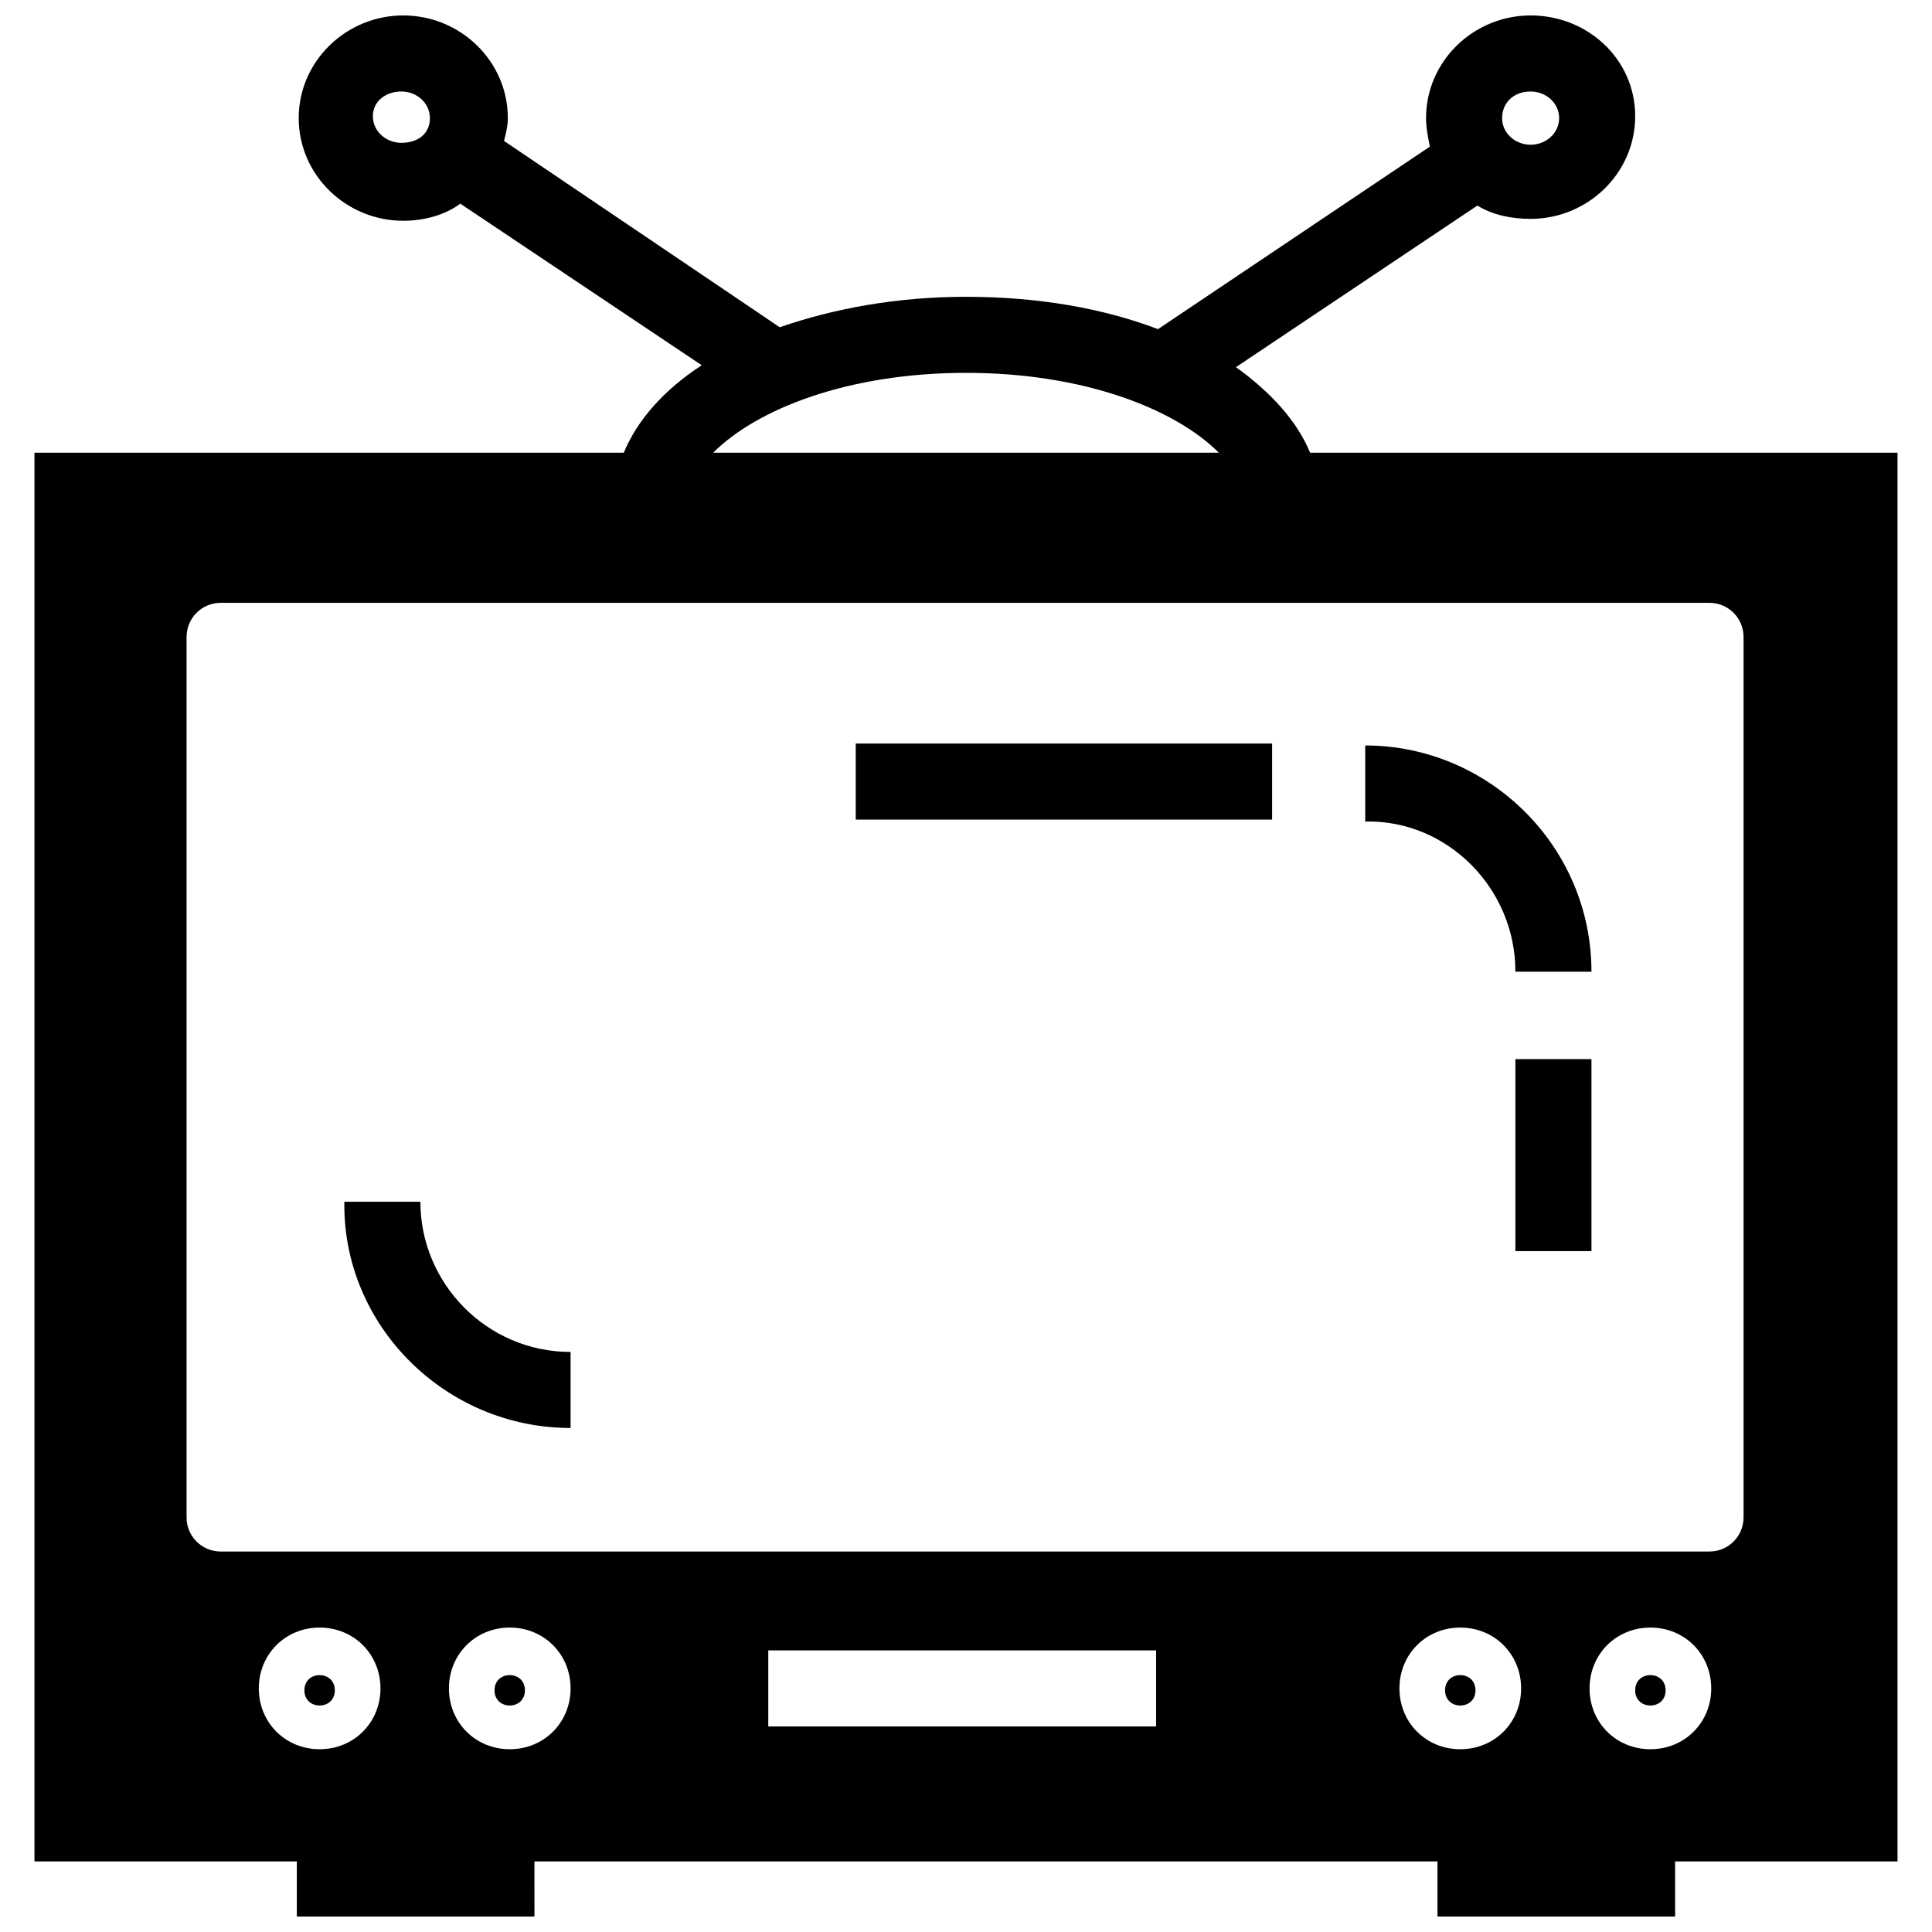
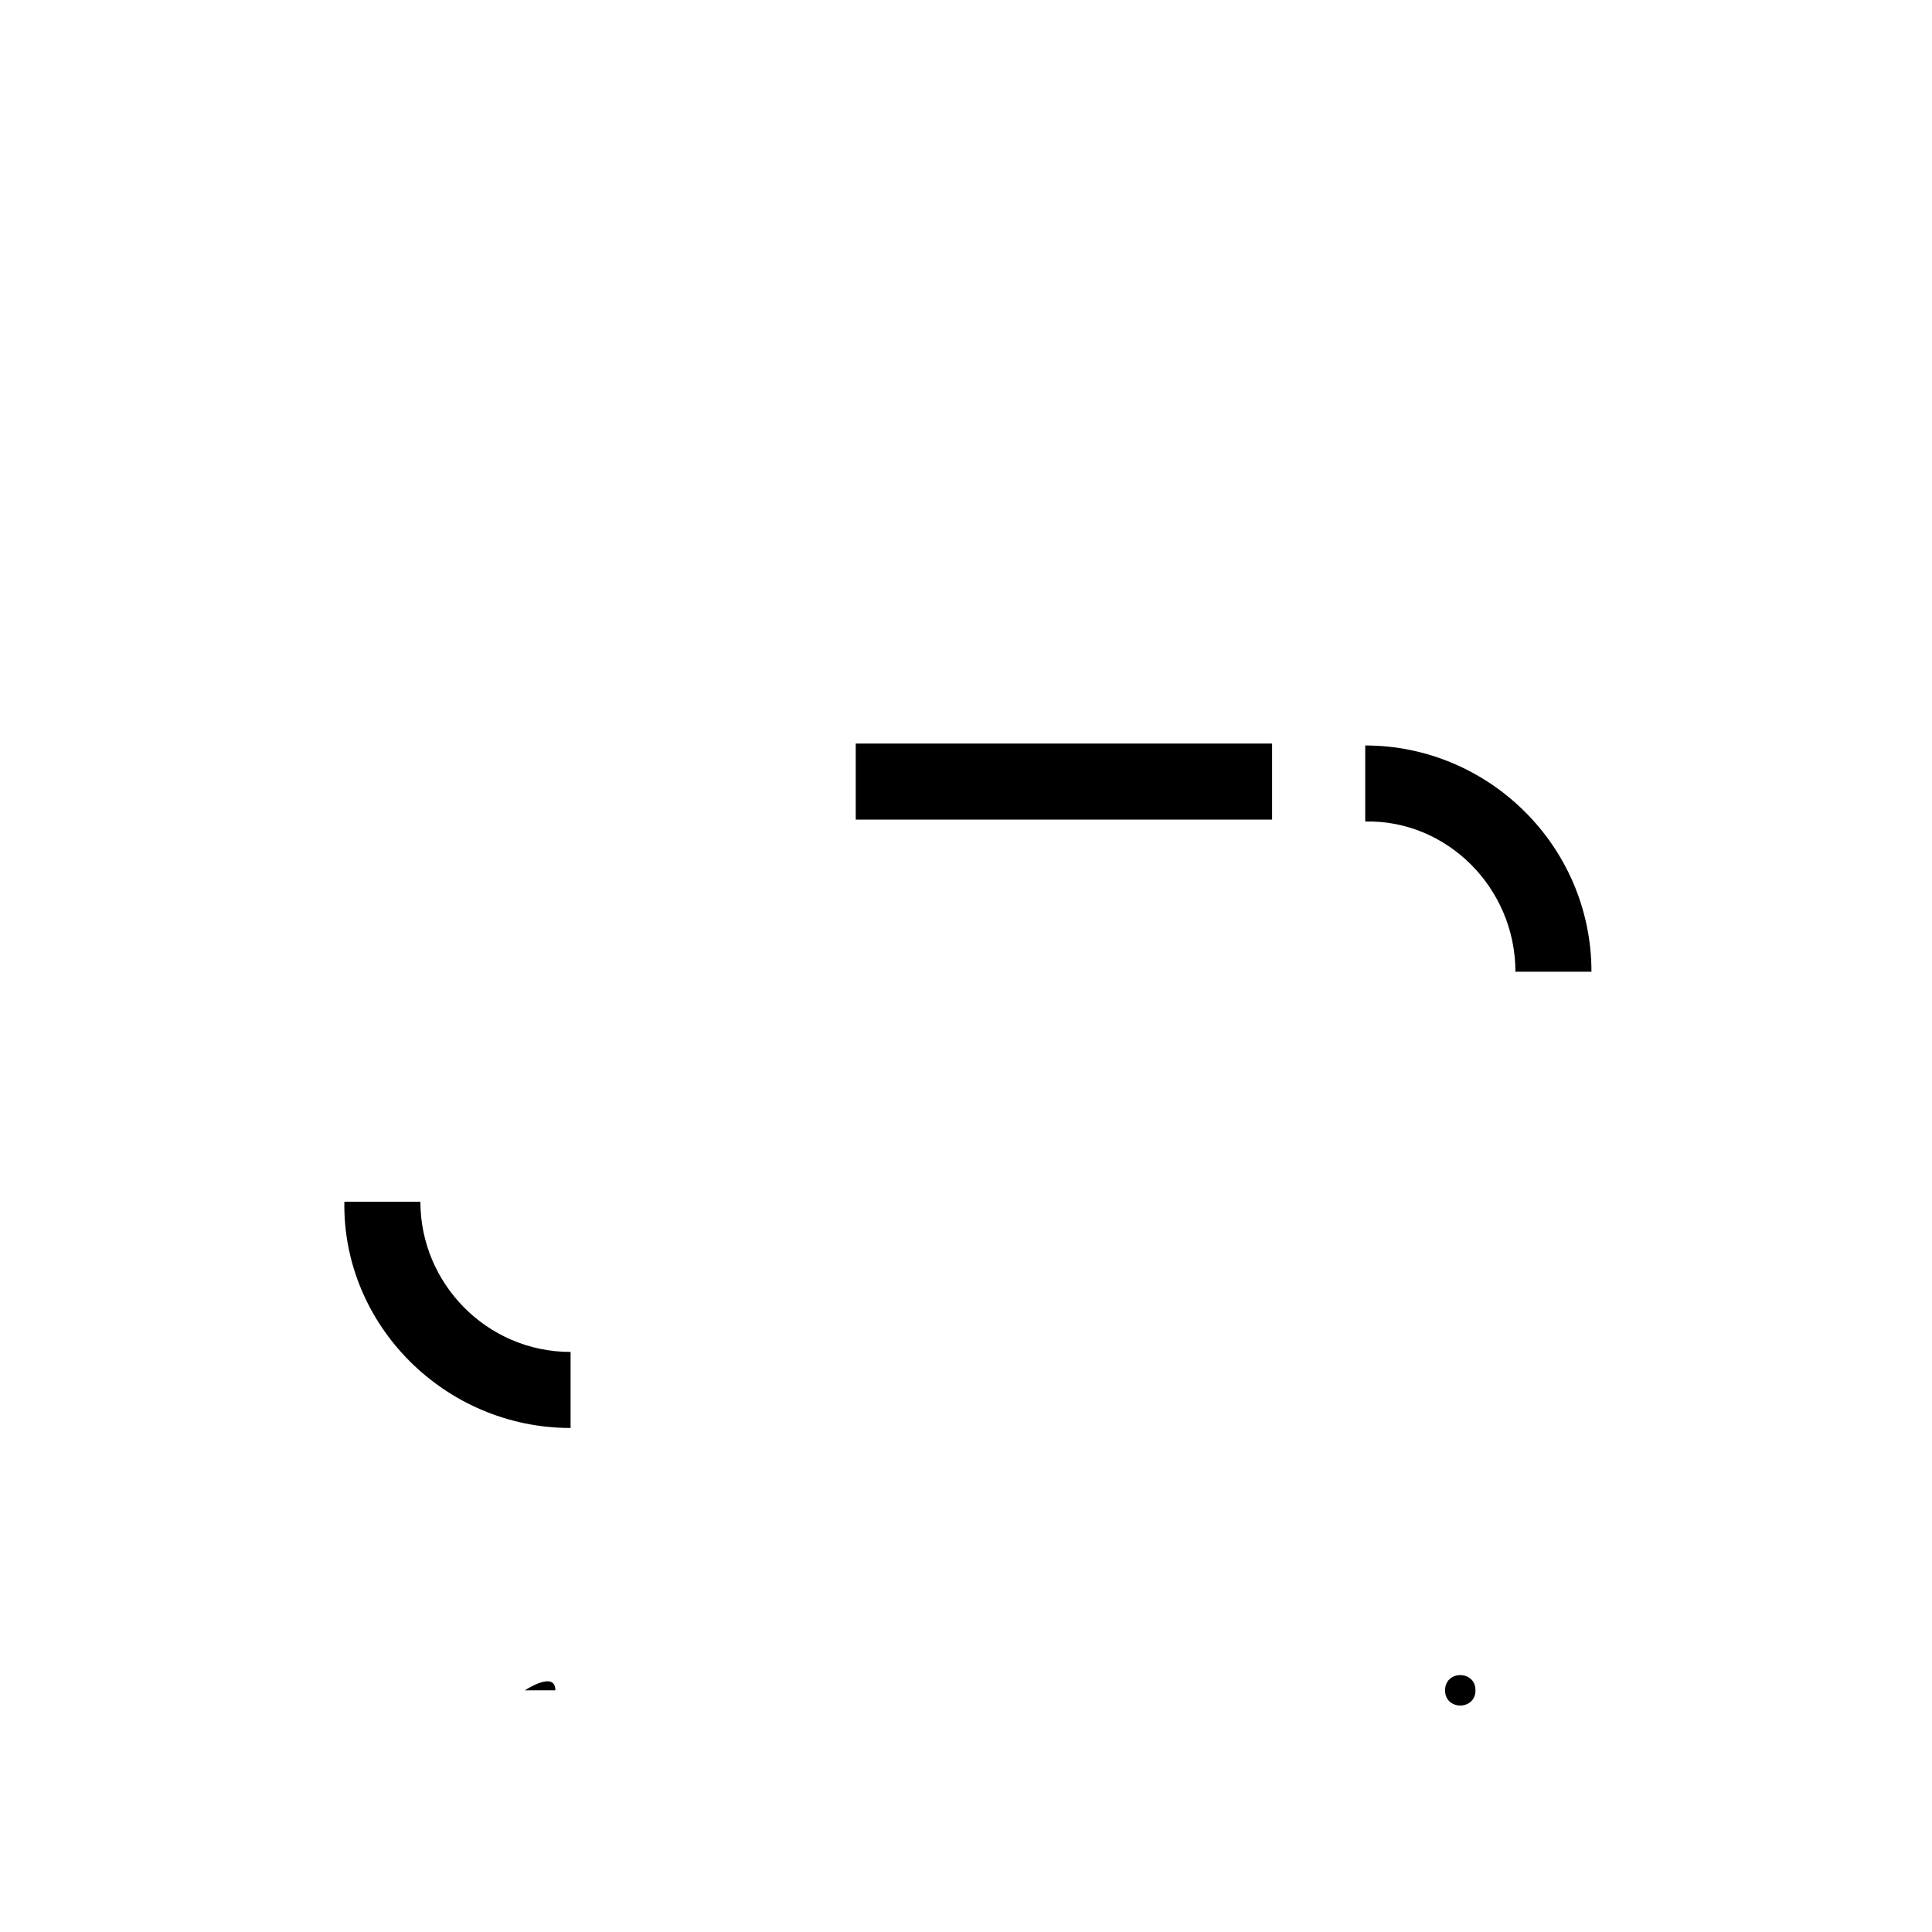
<svg xmlns="http://www.w3.org/2000/svg" width="800px" height="800px" version="1.1" viewBox="144 144 512 512">
  <defs>
    <clipPath id="a">
-       <path d="m153 148.09h494v503.81h-494z" />
-     </clipPath>
+       </clipPath>
  </defs>
-   <path d="m585.4 591.95c0 5.375-8.062 5.375-8.062 0s8.062-5.375 8.062 0" />
  <path d="m535.02 591.95c0 5.375-8.062 5.375-8.062 0s8.062-5.375 8.062 0" />
  <g clip-path="url(#a)">
    <path d="m491.19 263.97c-3.527-8.566-10.578-16.121-19.648-22.672l63.984-42.824c4.031 2.519 9.07 3.527 14.105 3.527 15.113 0 27.711-12.09 27.711-27.207 0-15.113-12.594-26.703-27.711-26.703-15.113 0-27.711 12.09-27.711 27.207 0 2.519 0.504 5.039 1.008 7.559l-72.043 48.367c-14.609-5.543-31.738-8.566-50.883-8.566-18.137 0-34.762 3.023-49.375 8.062l-73.051-49.375c0.504-2.016 1.008-4.031 1.008-6.047 0-15.113-12.594-27.207-27.711-27.207-15.113 0-27.711 12.09-27.711 27.207 0 15.113 12.594 27.207 27.711 27.207 5.543 0 11.082-1.512 15.113-4.535l63.984 42.824c-10.078 6.551-17.129 14.609-20.656 23.176h-156.18v373.32h69.527v14.609h62.977l-0.004-14.609h239.31v14.609h62.977v-14.609h58.945v-373.32zm58.441-95.723c4.031 0 7.559 3.023 7.559 7.055s-3.527 7.055-7.559 7.055-7.559-3.023-7.559-7.055c0.004-4.031 3.023-7.055 7.559-7.055zm-299.26 13.602c-4.031 0-7.559-3.023-7.559-7.055s3.527-6.551 7.559-6.551 7.559 3.023 7.559 7.055-3.023 6.551-7.559 6.551zm149.63 60.961c31.234 0 55.418 9.574 67.008 21.16h-134.01c11.582-11.586 35.766-21.16 67.004-21.16zm-206.56 303.29v-233.27c0-5.039 4.031-9.07 9.07-9.07h394.48c5.039 0 9.07 4.031 9.07 9.07v233.27c0 5.039-4.031 9.07-9.07 9.07h-394.48c-5.039 0-9.07-4.031-9.07-9.07zm35.266 61.465c-9.07 0-16.121-7.055-16.121-16.121 0-9.07 7.055-16.121 16.121-16.121 9.07 0 16.121 7.055 16.121 16.121 0 9.07-7.051 16.121-16.121 16.121zm50.383 0c-9.07 0-16.121-7.055-16.121-16.121 0-9.07 7.055-16.121 16.121-16.121 9.07 0 16.121 7.055 16.121 16.121 0 9.07-7.055 16.121-16.121 16.121zm171.29-6.043h-102.78v-20.152h102.78zm80.609 6.043c-9.07 0-16.121-7.055-16.121-16.121 0-9.07 7.055-16.121 16.121-16.121 9.07 0 16.121 7.055 16.121 16.121 0 9.07-7.051 16.121-16.121 16.121zm50.383 0c-9.07 0-16.121-7.055-16.121-16.121 0-9.07 7.055-16.121 16.121-16.121 9.07 0 16.121 7.055 16.121 16.121 0 9.07-7.055 16.121-16.121 16.121z" />
  </g>
-   <path d="m232.73 591.95c0 5.375-8.062 5.375-8.062 0s8.062-5.375 8.062 0" />
-   <path d="m283.11 591.95c0 5.375-8.059 5.375-8.059 0s8.059-5.375 8.059 0" />
+   <path d="m283.11 591.95s8.059-5.375 8.059 0" />
  <path d="m295.21 522.43v-20.152c-22.168 0-39.801-18.137-39.801-39.801h-20.152c-0.504 32.746 26.699 59.953 59.953 59.953z" />
  <path d="m370.78 341.05h110.34v20.152h-110.34z" />
-   <path d="m545.6 424.68h20.152v50.883h-20.152z" />
  <path d="m545.6 401.51h20.152c0-33.25-27.207-59.953-59.953-59.953v20.152c21.664-0.504 39.801 17.633 39.801 39.801z" />
</svg>